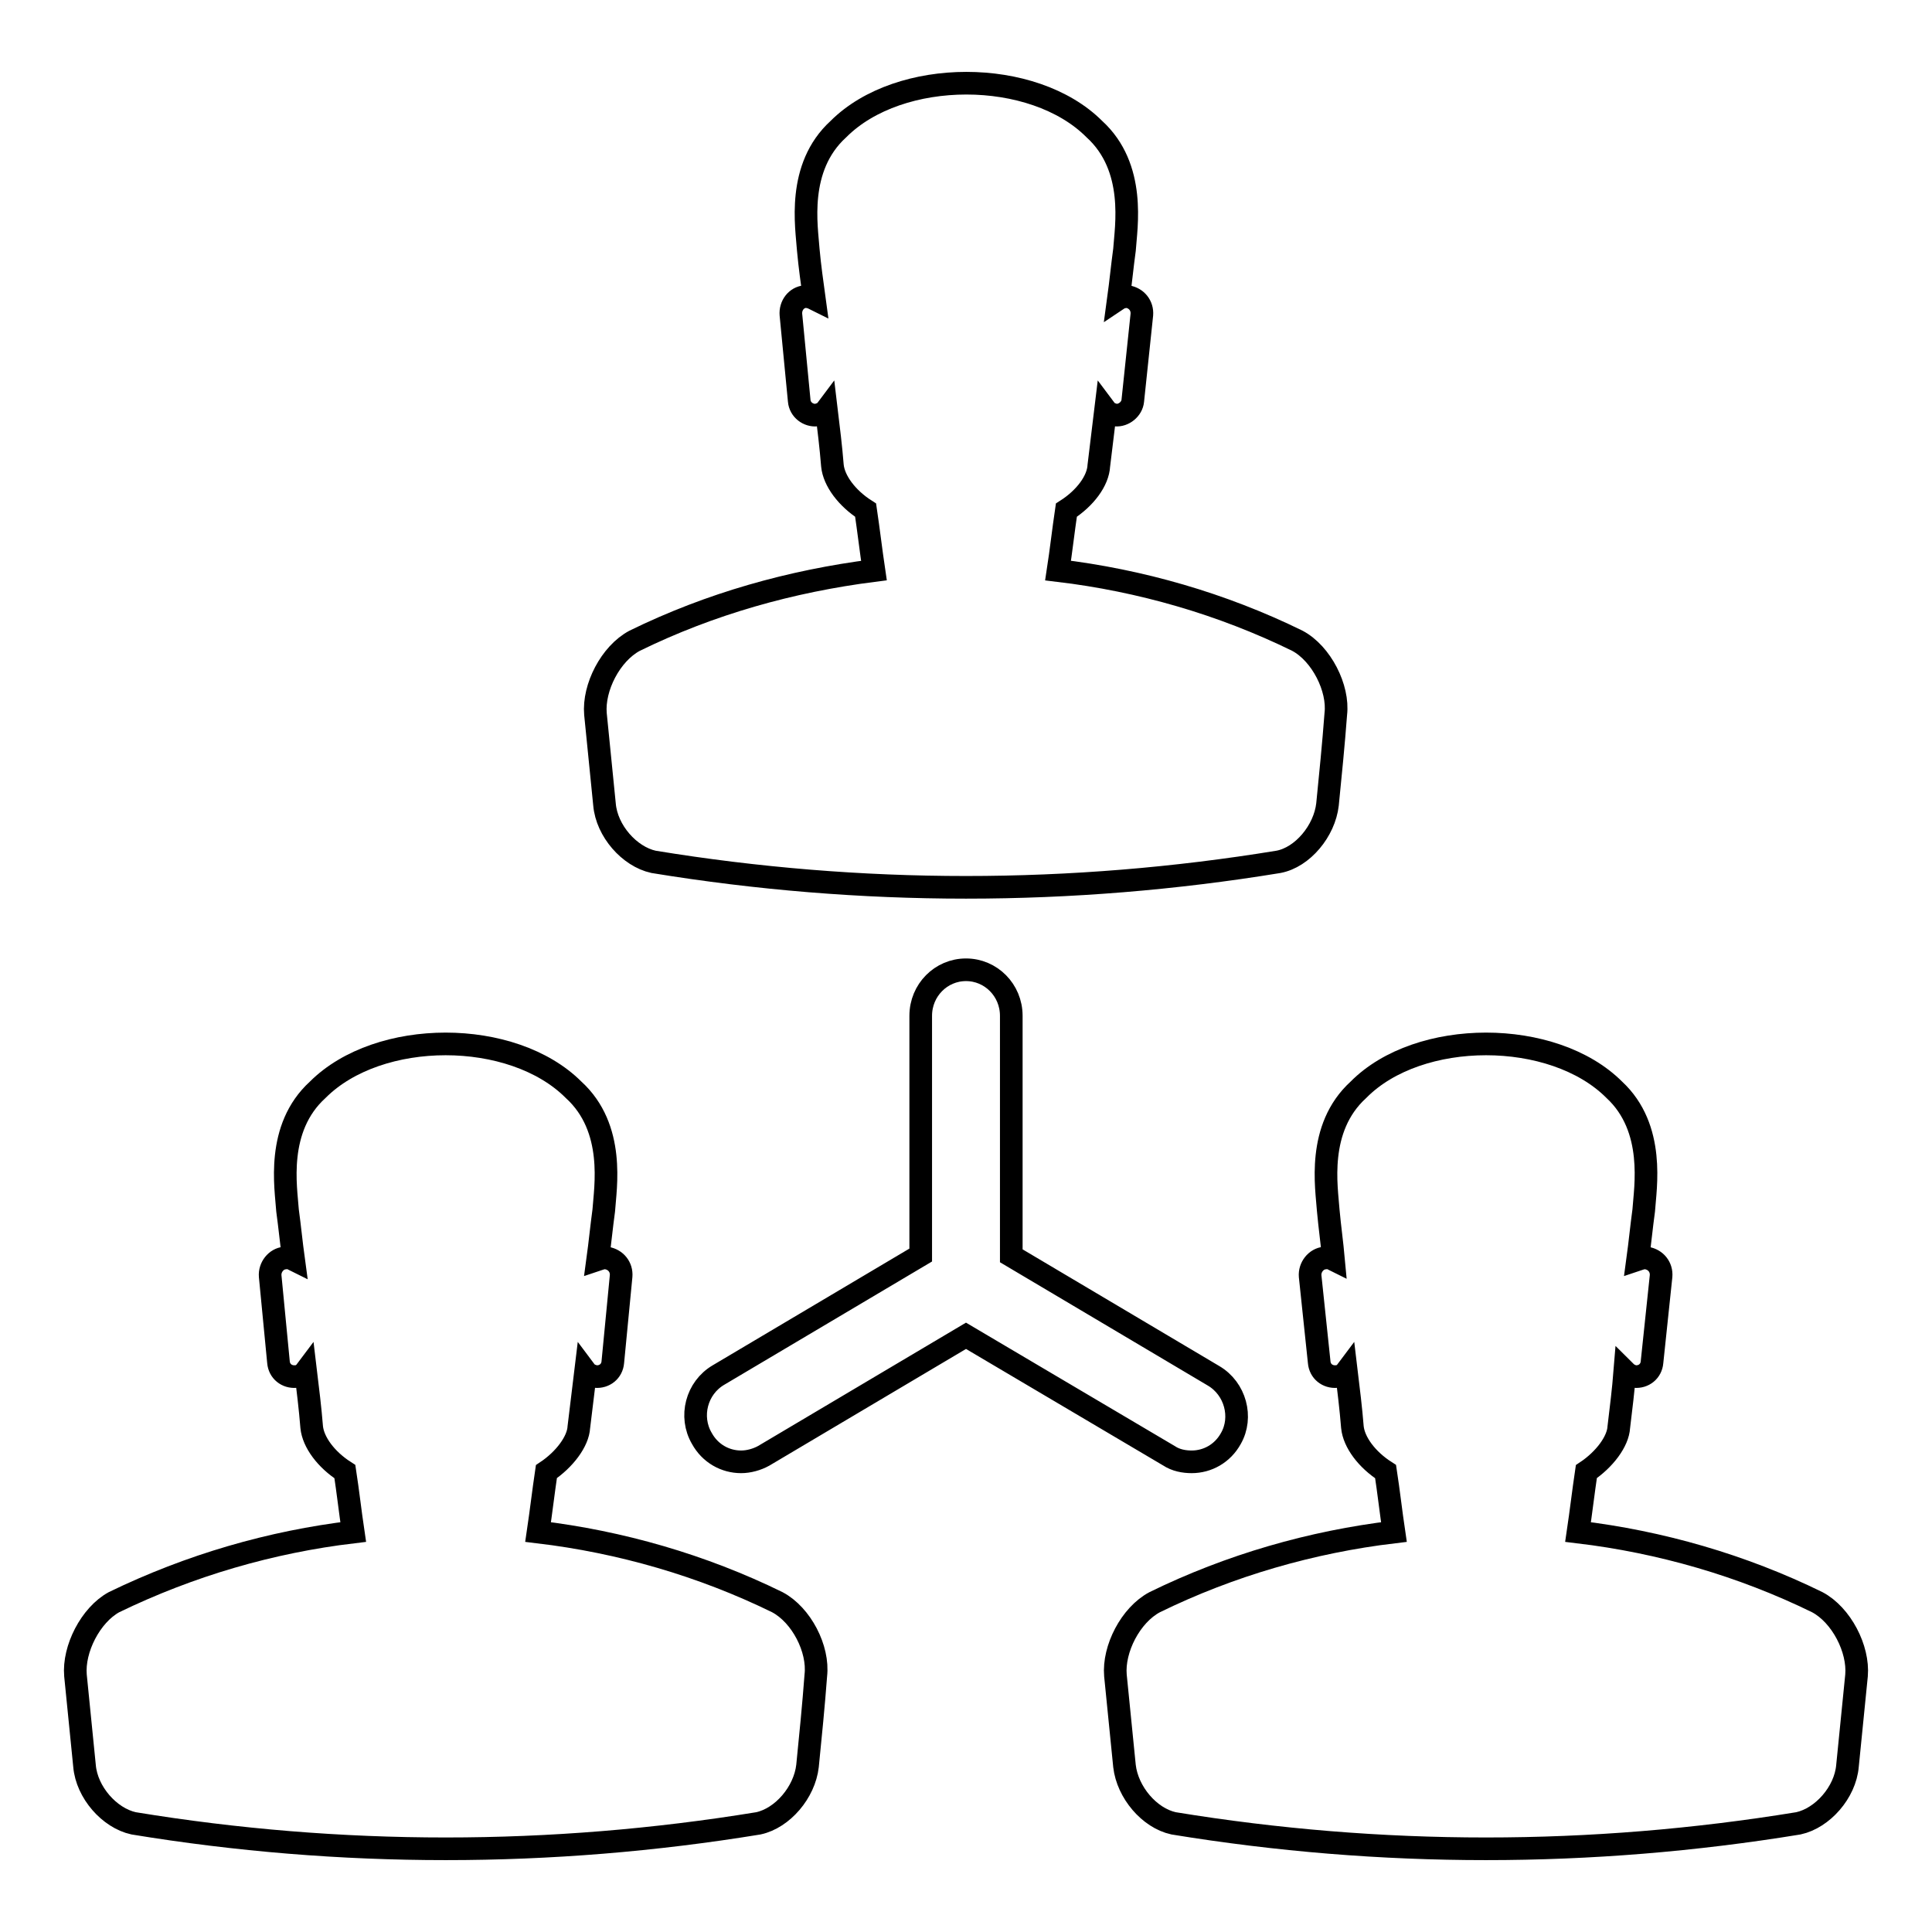
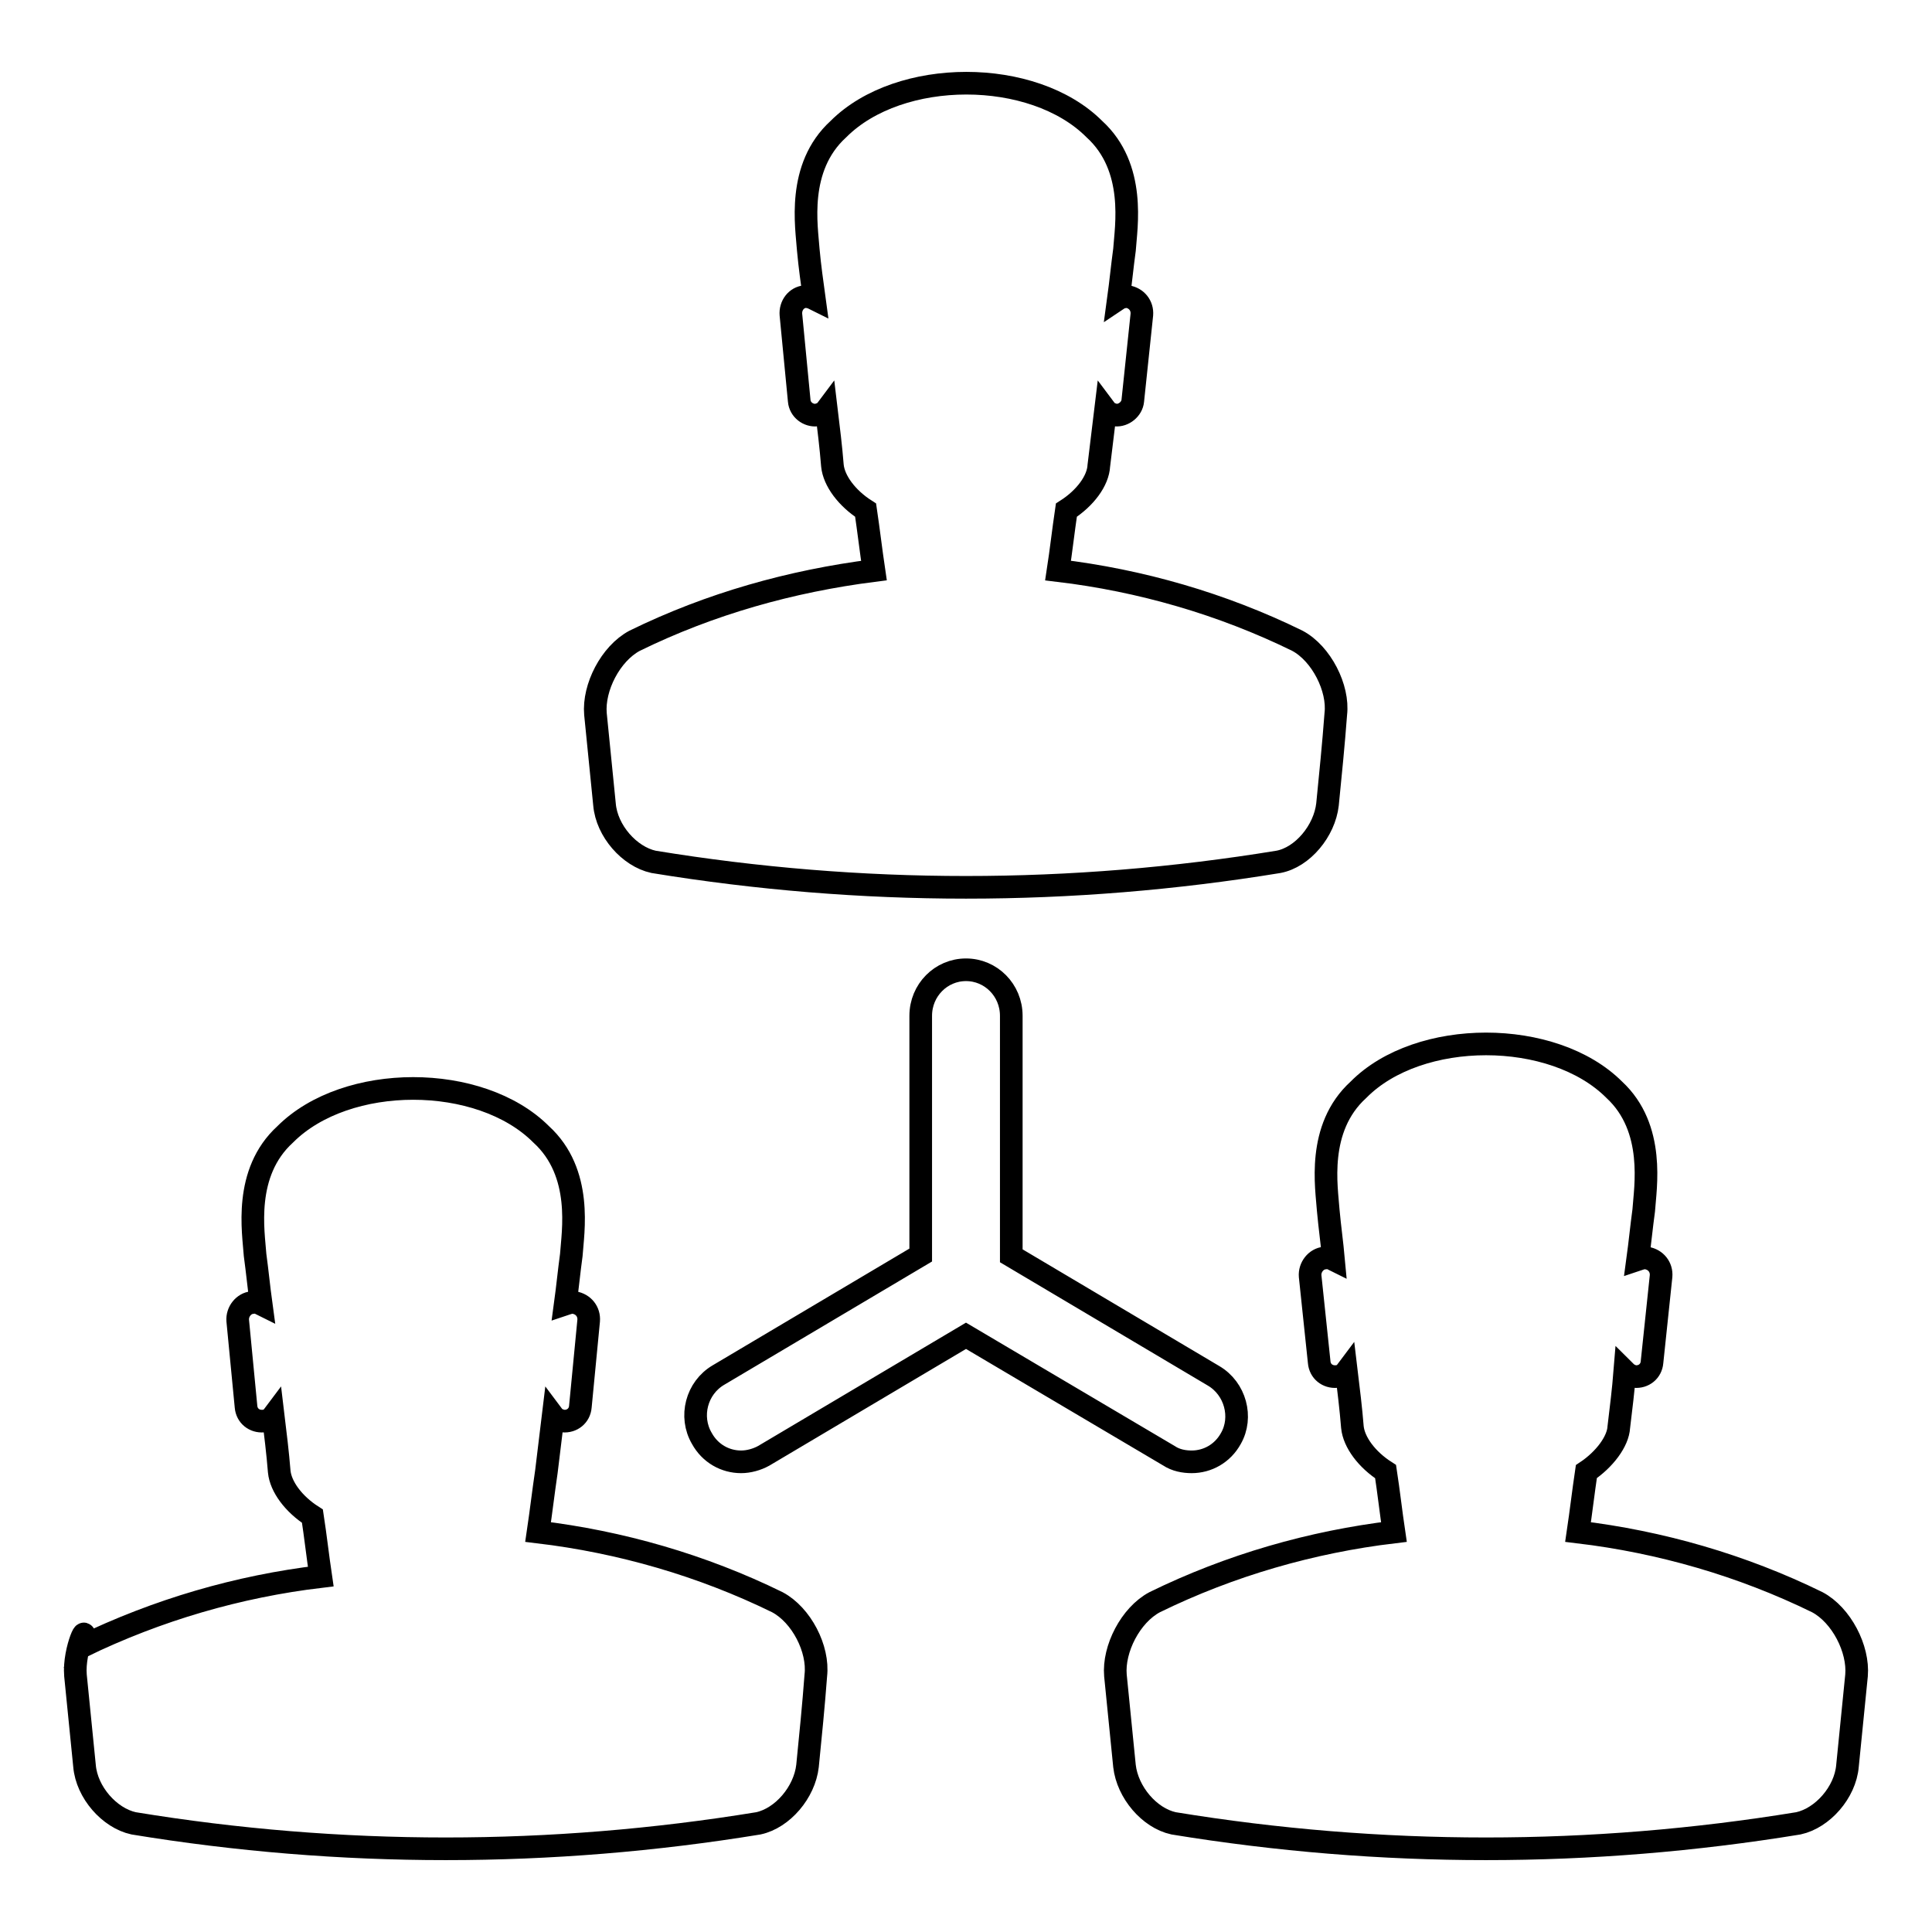
<svg xmlns="http://www.w3.org/2000/svg" version="1.1" x="0px" y="0px" viewBox="0 0 256 256" enable-background="new 0 0 256 256" xml:space="preserve">
  <g>
-     <path stroke-width="3" fill-opacity="0" stroke="#000000" d="M103,212.3c-10-4.9-20.8-8-31.7-9.3c0.4-2.7,0.7-5.3,1.1-8c2.4-1.6,4.2-4,4.3-5.9c0.3-2.5,0.6-4.9,0.9-7.4 c0.3,0.4,0.8,0.6,1.3,0.7c1.2,0.1,2.2-0.7,2.3-1.9l1.1-11.4c0.1-1.2-0.7-2.2-1.9-2.4c-0.4-0.1-0.9,0.1-1.2,0.2 c0.3-2.2,0.5-4.3,0.8-6.5c0.2-3,1.6-10.9-4-16c-8.1-8.1-25.8-8.1-33.9,0c-5.6,5.1-4.2,13-4,16c0.3,2.2,0.5,4.3,0.8,6.5 c-0.4-0.2-0.8-0.3-1.2-0.2c-1.1,0.1-2,1.2-1.9,2.4l1.1,11.4c0.1,1.2,1.1,2,2.3,1.9c0.5,0,1-0.3,1.3-0.7c0.3,2.5,0.6,4.9,0.8,7.4 c0.2,2,1.9,4.3,4.4,5.9c0.4,2.6,0.7,5.3,1.1,8c-10.9,1.3-21.6,4.4-31.7,9.3C12,214,9.7,218.5,10,222c0.4,4,0.8,8,1.2,12 c0.3,3.5,3.3,6.9,6.5,7.6c27.4,4.5,55.3,4.5,82.8,0c3.2-0.7,6.1-4.1,6.5-7.6c0.4-4,0.8-8,1.1-12C108.5,218.5,106.2,214,103,212.3z  M240.8,212.3c-10-4.9-20.8-8-31.7-9.3c0.4-2.7,0.7-5.3,1.1-8c2.4-1.6,4.2-4,4.3-5.9c0.3-2.5,0.6-4.9,0.8-7.4 c0.4,0.4,0.8,0.6,1.3,0.7c1.2,0.1,2.2-0.7,2.3-1.9l1.2-11.4c0.1-1.2-0.7-2.2-1.9-2.4c-0.4-0.1-0.9,0.1-1.2,0.2 c0.3-2.2,0.5-4.3,0.8-6.5c0.2-3,1.6-10.9-3.9-16c-8.1-8.1-25.9-8.1-33.9,0c-5.6,5.1-4.2,13-4,16c0.2,2.2,0.5,4.3,0.7,6.5 c-0.4-0.2-0.8-0.3-1.2-0.2c-1.1,0.1-2,1.2-1.9,2.4l1.2,11.4c0.1,1.2,1.1,2,2.3,1.9c0.5,0,1-0.3,1.3-0.7c0.3,2.5,0.6,4.9,0.8,7.4 c0.2,2,1.9,4.3,4.4,5.9c0.4,2.6,0.7,5.3,1.1,8c-10.9,1.3-21.7,4.4-31.7,9.3c-3.2,1.7-5.5,6.2-5.2,9.7c0.4,4,0.8,8,1.2,12 c0.4,3.5,3.3,6.9,6.5,7.6c27.5,4.5,55.3,4.5,82.8,0c3.2-0.7,6.2-4.1,6.5-7.6c0.4-4,0.8-8,1.2-12C246.3,218.5,244,214,240.8,212.3z  M171.9,84.9c-10-4.9-20.8-8-31.7-9.3c0.4-2.6,0.7-5.3,1.1-8c2.5-1.6,4.2-3.9,4.3-5.9c0.3-2.5,0.6-4.9,0.9-7.4 c0.3,0.4,0.8,0.6,1.3,0.7c1.1,0.1,2.2-0.8,2.3-1.9l1.2-11.4c0.1-1.2-0.7-2.2-1.9-2.4c-0.4,0-0.9,0.1-1.2,0.3 c0.3-2.2,0.5-4.3,0.8-6.5c0.2-3,1.6-10.9-4-16c-8.1-8.1-25.8-8.1-33.9,0c-5.6,5.1-4.2,13-4,16c0.2,2.2,0.5,4.3,0.8,6.5 c-0.4-0.2-0.8-0.3-1.2-0.3c-1.2,0.1-2,1.2-1.9,2.4l1.1,11.4c0.1,1.2,1.2,2,2.3,1.9c0.5-0.1,1-0.3,1.3-0.7c0.3,2.5,0.6,4.9,0.8,7.4 c0.2,2,1.9,4.3,4.4,5.9c0.4,2.7,0.7,5.3,1.1,8C104.8,77,94.1,80,84.1,84.9c-3.2,1.7-5.5,6.2-5.2,9.7c0.4,4,0.8,8,1.2,12 c0.3,3.5,3.3,6.9,6.5,7.6c27.5,4.5,55.3,4.5,82.8,0c3.2-0.6,6.1-4.1,6.5-7.6c0.4-4,0.8-8,1.1-12C177.4,91.2,175.1,86.6,171.9,84.9z  M160.8,182.3L134,166.4v-31.8c0-3.4-2.7-6.1-6-6.1c-3.3,0-6,2.7-6,6.1v31.7l-26.8,15.9c-2.9,1.7-3.9,5.5-2.2,8.4 c1.1,2,3.1,3.1,5.2,3.1c1,0,2.1-0.3,3-0.8l26.8-15.9l26.9,15.9c0.9,0.6,2,0.8,3,0.8c2.1,0,4.1-1.1,5.2-3.1 C164.7,187.8,163.7,184,160.8,182.3z" />
+     <path stroke-width="3" fill-opacity="0" stroke="#000000" d="M103,212.3c-10-4.9-20.8-8-31.7-9.3c0.4-2.7,0.7-5.3,1.1-8c0.3-2.5,0.6-4.9,0.9-7.4 c0.3,0.4,0.8,0.6,1.3,0.7c1.2,0.1,2.2-0.7,2.3-1.9l1.1-11.4c0.1-1.2-0.7-2.2-1.9-2.4c-0.4-0.1-0.9,0.1-1.2,0.2 c0.3-2.2,0.5-4.3,0.8-6.5c0.2-3,1.6-10.9-4-16c-8.1-8.1-25.8-8.1-33.9,0c-5.6,5.1-4.2,13-4,16c0.3,2.2,0.5,4.3,0.8,6.5 c-0.4-0.2-0.8-0.3-1.2-0.2c-1.1,0.1-2,1.2-1.9,2.4l1.1,11.4c0.1,1.2,1.1,2,2.3,1.9c0.5,0,1-0.3,1.3-0.7c0.3,2.5,0.6,4.9,0.8,7.4 c0.2,2,1.9,4.3,4.4,5.9c0.4,2.6,0.7,5.3,1.1,8c-10.9,1.3-21.6,4.4-31.7,9.3C12,214,9.7,218.5,10,222c0.4,4,0.8,8,1.2,12 c0.3,3.5,3.3,6.9,6.5,7.6c27.4,4.5,55.3,4.5,82.8,0c3.2-0.7,6.1-4.1,6.5-7.6c0.4-4,0.8-8,1.1-12C108.5,218.5,106.2,214,103,212.3z  M240.8,212.3c-10-4.9-20.8-8-31.7-9.3c0.4-2.7,0.7-5.3,1.1-8c2.4-1.6,4.2-4,4.3-5.9c0.3-2.5,0.6-4.9,0.8-7.4 c0.4,0.4,0.8,0.6,1.3,0.7c1.2,0.1,2.2-0.7,2.3-1.9l1.2-11.4c0.1-1.2-0.7-2.2-1.9-2.4c-0.4-0.1-0.9,0.1-1.2,0.2 c0.3-2.2,0.5-4.3,0.8-6.5c0.2-3,1.6-10.9-3.9-16c-8.1-8.1-25.9-8.1-33.9,0c-5.6,5.1-4.2,13-4,16c0.2,2.2,0.5,4.3,0.7,6.5 c-0.4-0.2-0.8-0.3-1.2-0.2c-1.1,0.1-2,1.2-1.9,2.4l1.2,11.4c0.1,1.2,1.1,2,2.3,1.9c0.5,0,1-0.3,1.3-0.7c0.3,2.5,0.6,4.9,0.8,7.4 c0.2,2,1.9,4.3,4.4,5.9c0.4,2.6,0.7,5.3,1.1,8c-10.9,1.3-21.7,4.4-31.7,9.3c-3.2,1.7-5.5,6.2-5.2,9.7c0.4,4,0.8,8,1.2,12 c0.4,3.5,3.3,6.9,6.5,7.6c27.5,4.5,55.3,4.5,82.8,0c3.2-0.7,6.2-4.1,6.5-7.6c0.4-4,0.8-8,1.2-12C246.3,218.5,244,214,240.8,212.3z  M171.9,84.9c-10-4.9-20.8-8-31.7-9.3c0.4-2.6,0.7-5.3,1.1-8c2.5-1.6,4.2-3.9,4.3-5.9c0.3-2.5,0.6-4.9,0.9-7.4 c0.3,0.4,0.8,0.6,1.3,0.7c1.1,0.1,2.2-0.8,2.3-1.9l1.2-11.4c0.1-1.2-0.7-2.2-1.9-2.4c-0.4,0-0.9,0.1-1.2,0.3 c0.3-2.2,0.5-4.3,0.8-6.5c0.2-3,1.6-10.9-4-16c-8.1-8.1-25.8-8.1-33.9,0c-5.6,5.1-4.2,13-4,16c0.2,2.2,0.5,4.3,0.8,6.5 c-0.4-0.2-0.8-0.3-1.2-0.3c-1.2,0.1-2,1.2-1.9,2.4l1.1,11.4c0.1,1.2,1.2,2,2.3,1.9c0.5-0.1,1-0.3,1.3-0.7c0.3,2.5,0.6,4.9,0.8,7.4 c0.2,2,1.9,4.3,4.4,5.9c0.4,2.7,0.7,5.3,1.1,8C104.8,77,94.1,80,84.1,84.9c-3.2,1.7-5.5,6.2-5.2,9.7c0.4,4,0.8,8,1.2,12 c0.3,3.5,3.3,6.9,6.5,7.6c27.5,4.5,55.3,4.5,82.8,0c3.2-0.6,6.1-4.1,6.5-7.6c0.4-4,0.8-8,1.1-12C177.4,91.2,175.1,86.6,171.9,84.9z  M160.8,182.3L134,166.4v-31.8c0-3.4-2.7-6.1-6-6.1c-3.3,0-6,2.7-6,6.1v31.7l-26.8,15.9c-2.9,1.7-3.9,5.5-2.2,8.4 c1.1,2,3.1,3.1,5.2,3.1c1,0,2.1-0.3,3-0.8l26.8-15.9l26.9,15.9c0.9,0.6,2,0.8,3,0.8c2.1,0,4.1-1.1,5.2-3.1 C164.7,187.8,163.7,184,160.8,182.3z" />
  </g>
</svg>